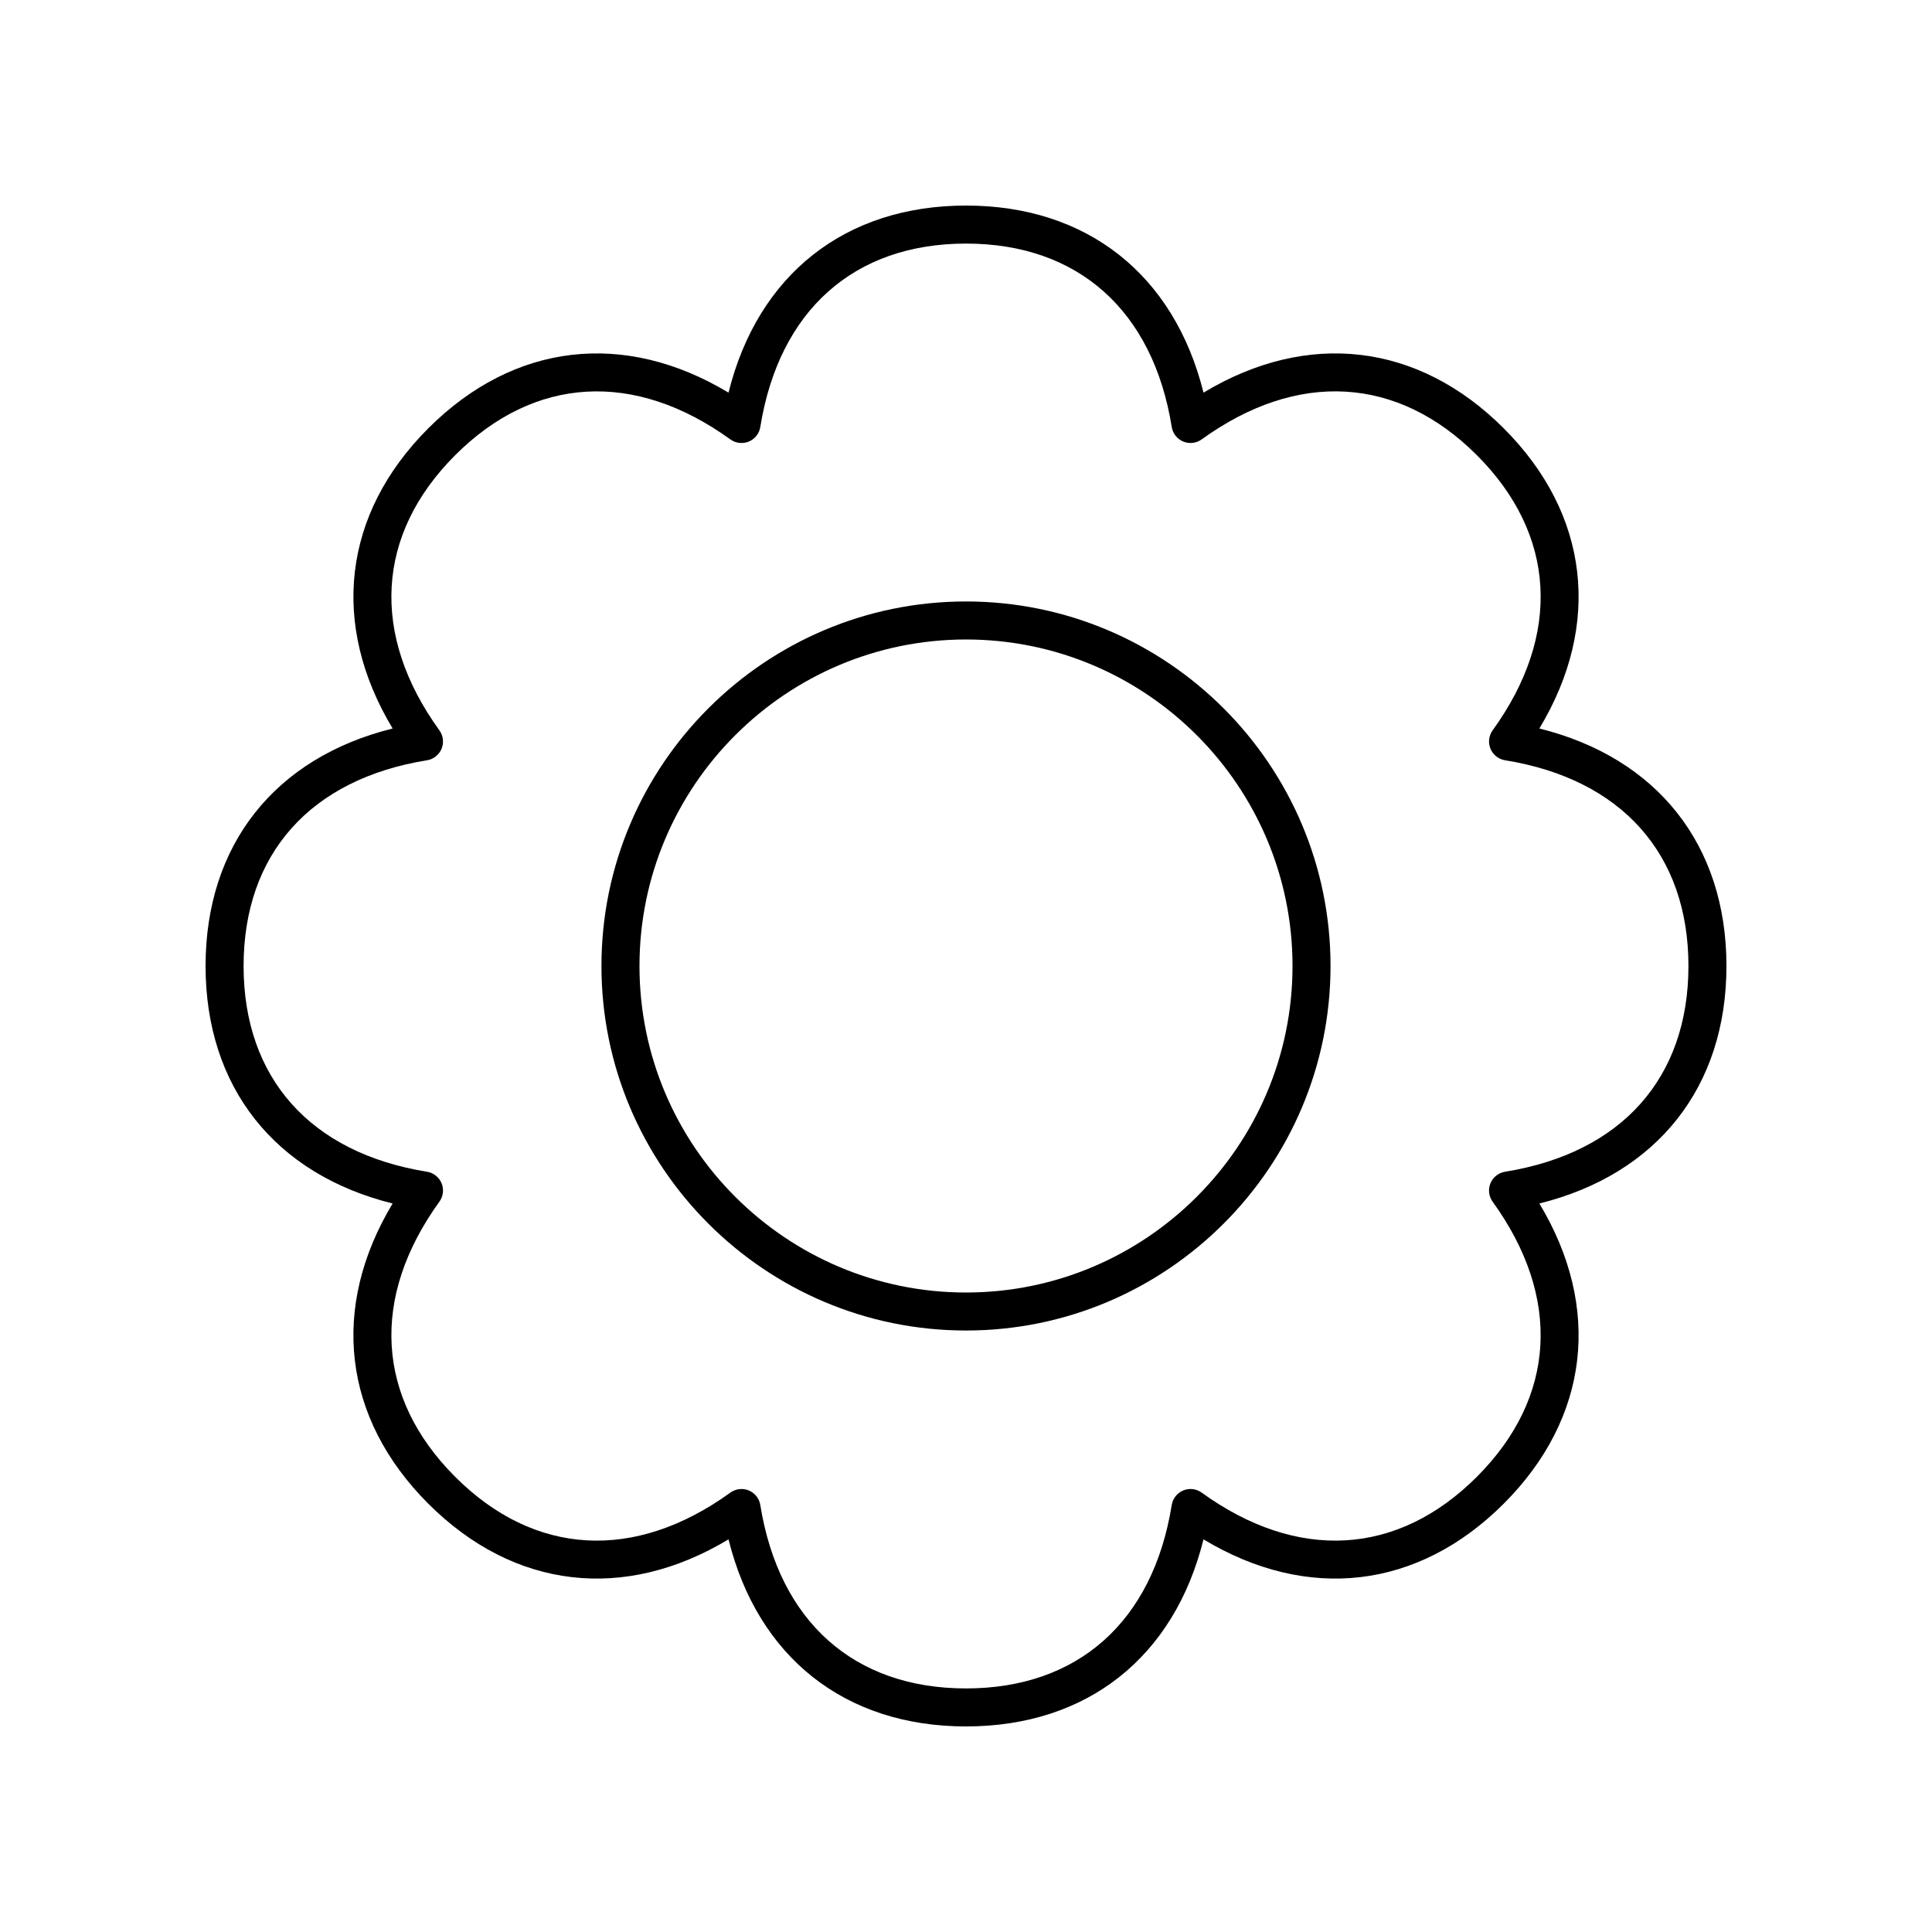
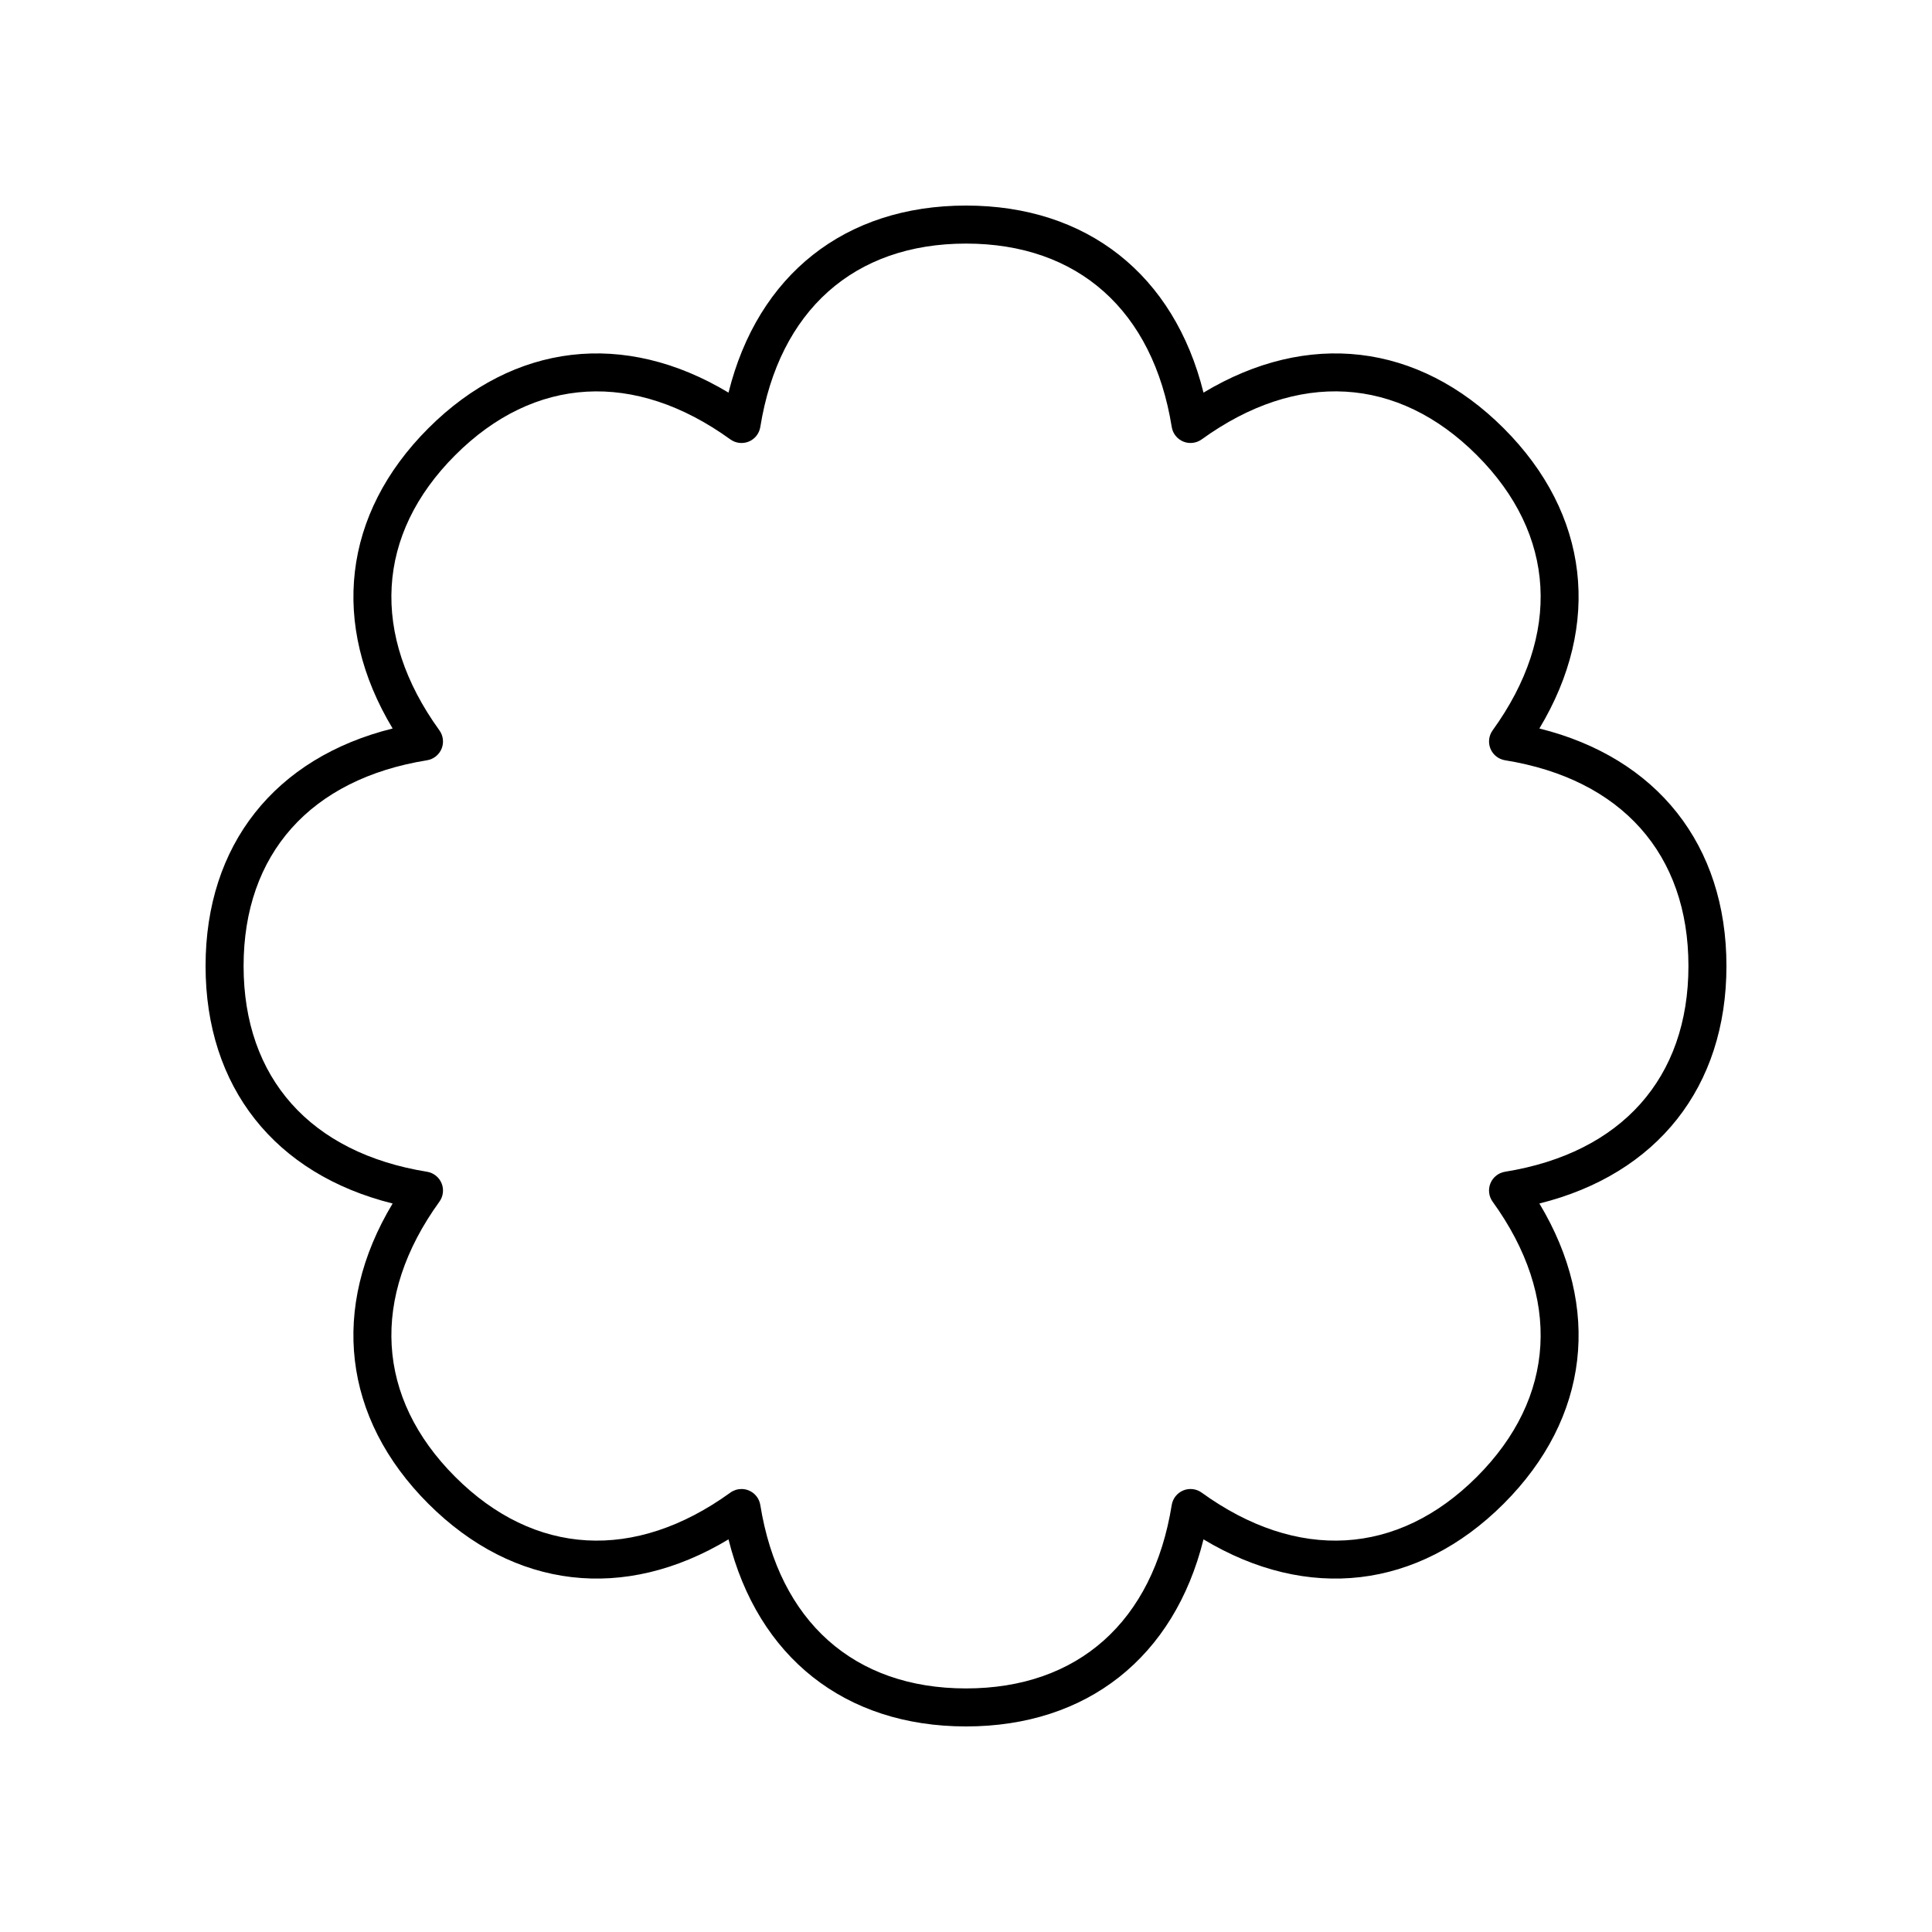
<svg xmlns="http://www.w3.org/2000/svg" fill="#000000" width="800px" height="800px" version="1.1" viewBox="144 144 512 512">
  <g>
    <path d="m248.05 462.94c-16.574 27.547-13.258 56.852 9.453 79.555 22.707 22.699 52.008 26.031 79.559 9.453 7.762 31.203 30.828 49.574 62.941 49.574s55.18-18.371 62.938-49.574c27.551 16.574 56.852 13.254 79.559-9.453 22.707-22.707 26.027-52.008 9.453-79.555 31.199-7.766 49.574-30.836 49.574-62.941 0-32.109-18.375-55.18-49.574-62.941 16.574-27.547 13.258-56.852-9.453-79.555-22.707-22.699-52.008-26.031-79.559-9.453-7.762-31.203-30.824-49.574-62.938-49.574s-55.18 18.371-62.938 49.574c-27.555-16.574-56.852-13.25-79.559 9.453-22.707 22.707-26.027 52.008-9.453 79.555-31.203 7.762-49.574 30.832-49.574 62.941 0 32.105 18.371 55.176 49.57 62.941zm9.117-117.46c1.723-0.281 3.184-1.434 3.852-3.047 0.668-1.613 0.453-3.465-0.57-4.879-18.328-25.359-16.805-51.941 4.18-72.926 20.98-20.988 47.559-22.5 72.93-4.176 1.414 1.02 3.254 1.234 4.879 0.57 1.613-0.668 2.766-2.125 3.047-3.852 4.973-30.898 24.844-48.617 54.52-48.617s49.547 17.719 54.52 48.613c0.277 1.727 1.434 3.184 3.047 3.852 1.617 0.664 3.461 0.449 4.879-0.57 25.363-18.332 51.949-16.812 72.93 4.176 20.984 20.984 22.508 47.566 4.18 72.926-1.023 1.418-1.238 3.266-0.57 4.879s2.129 2.766 3.852 3.047c30.891 4.981 48.609 24.852 48.609 54.527 0 29.672-17.719 49.543-48.613 54.523-1.723 0.281-3.184 1.434-3.852 3.047-0.668 1.613-0.453 3.465 0.57 4.879 18.328 25.359 16.805 51.941-4.18 72.926s-47.57 22.496-72.93 4.176c-1.418-1.027-3.262-1.238-4.879-0.57-1.613 0.668-2.766 2.125-3.047 3.852-4.969 30.898-24.844 48.613-54.516 48.613-29.676 0-49.547-17.719-54.52-48.613-0.277-1.727-1.434-3.184-3.047-3.852-0.621-0.254-1.277-0.383-1.93-0.383-1.043 0-2.078 0.324-2.949 0.953-25.371 18.328-51.953 16.801-72.93-4.176-20.984-20.984-22.508-47.566-4.18-72.926 1.023-1.418 1.238-3.266 0.57-4.879-0.668-1.613-2.129-2.766-3.852-3.047-30.895-4.981-48.613-24.852-48.613-54.523 0-29.676 17.719-49.547 48.613-54.523z" />
-     <path d="m400 496.6c53.27 0 96.605-43.336 96.605-96.605 0-53.266-43.34-96.602-96.605-96.602-53.27 0-96.609 43.336-96.609 96.605 0 53.266 43.34 96.602 96.609 96.602zm0-183.13c47.715 0 86.531 38.812 86.531 86.527-0.004 47.715-38.82 86.531-86.531 86.531-47.715 0-86.531-38.816-86.531-86.527 0-47.715 38.816-86.531 86.531-86.531z" />
  </g>
</svg>